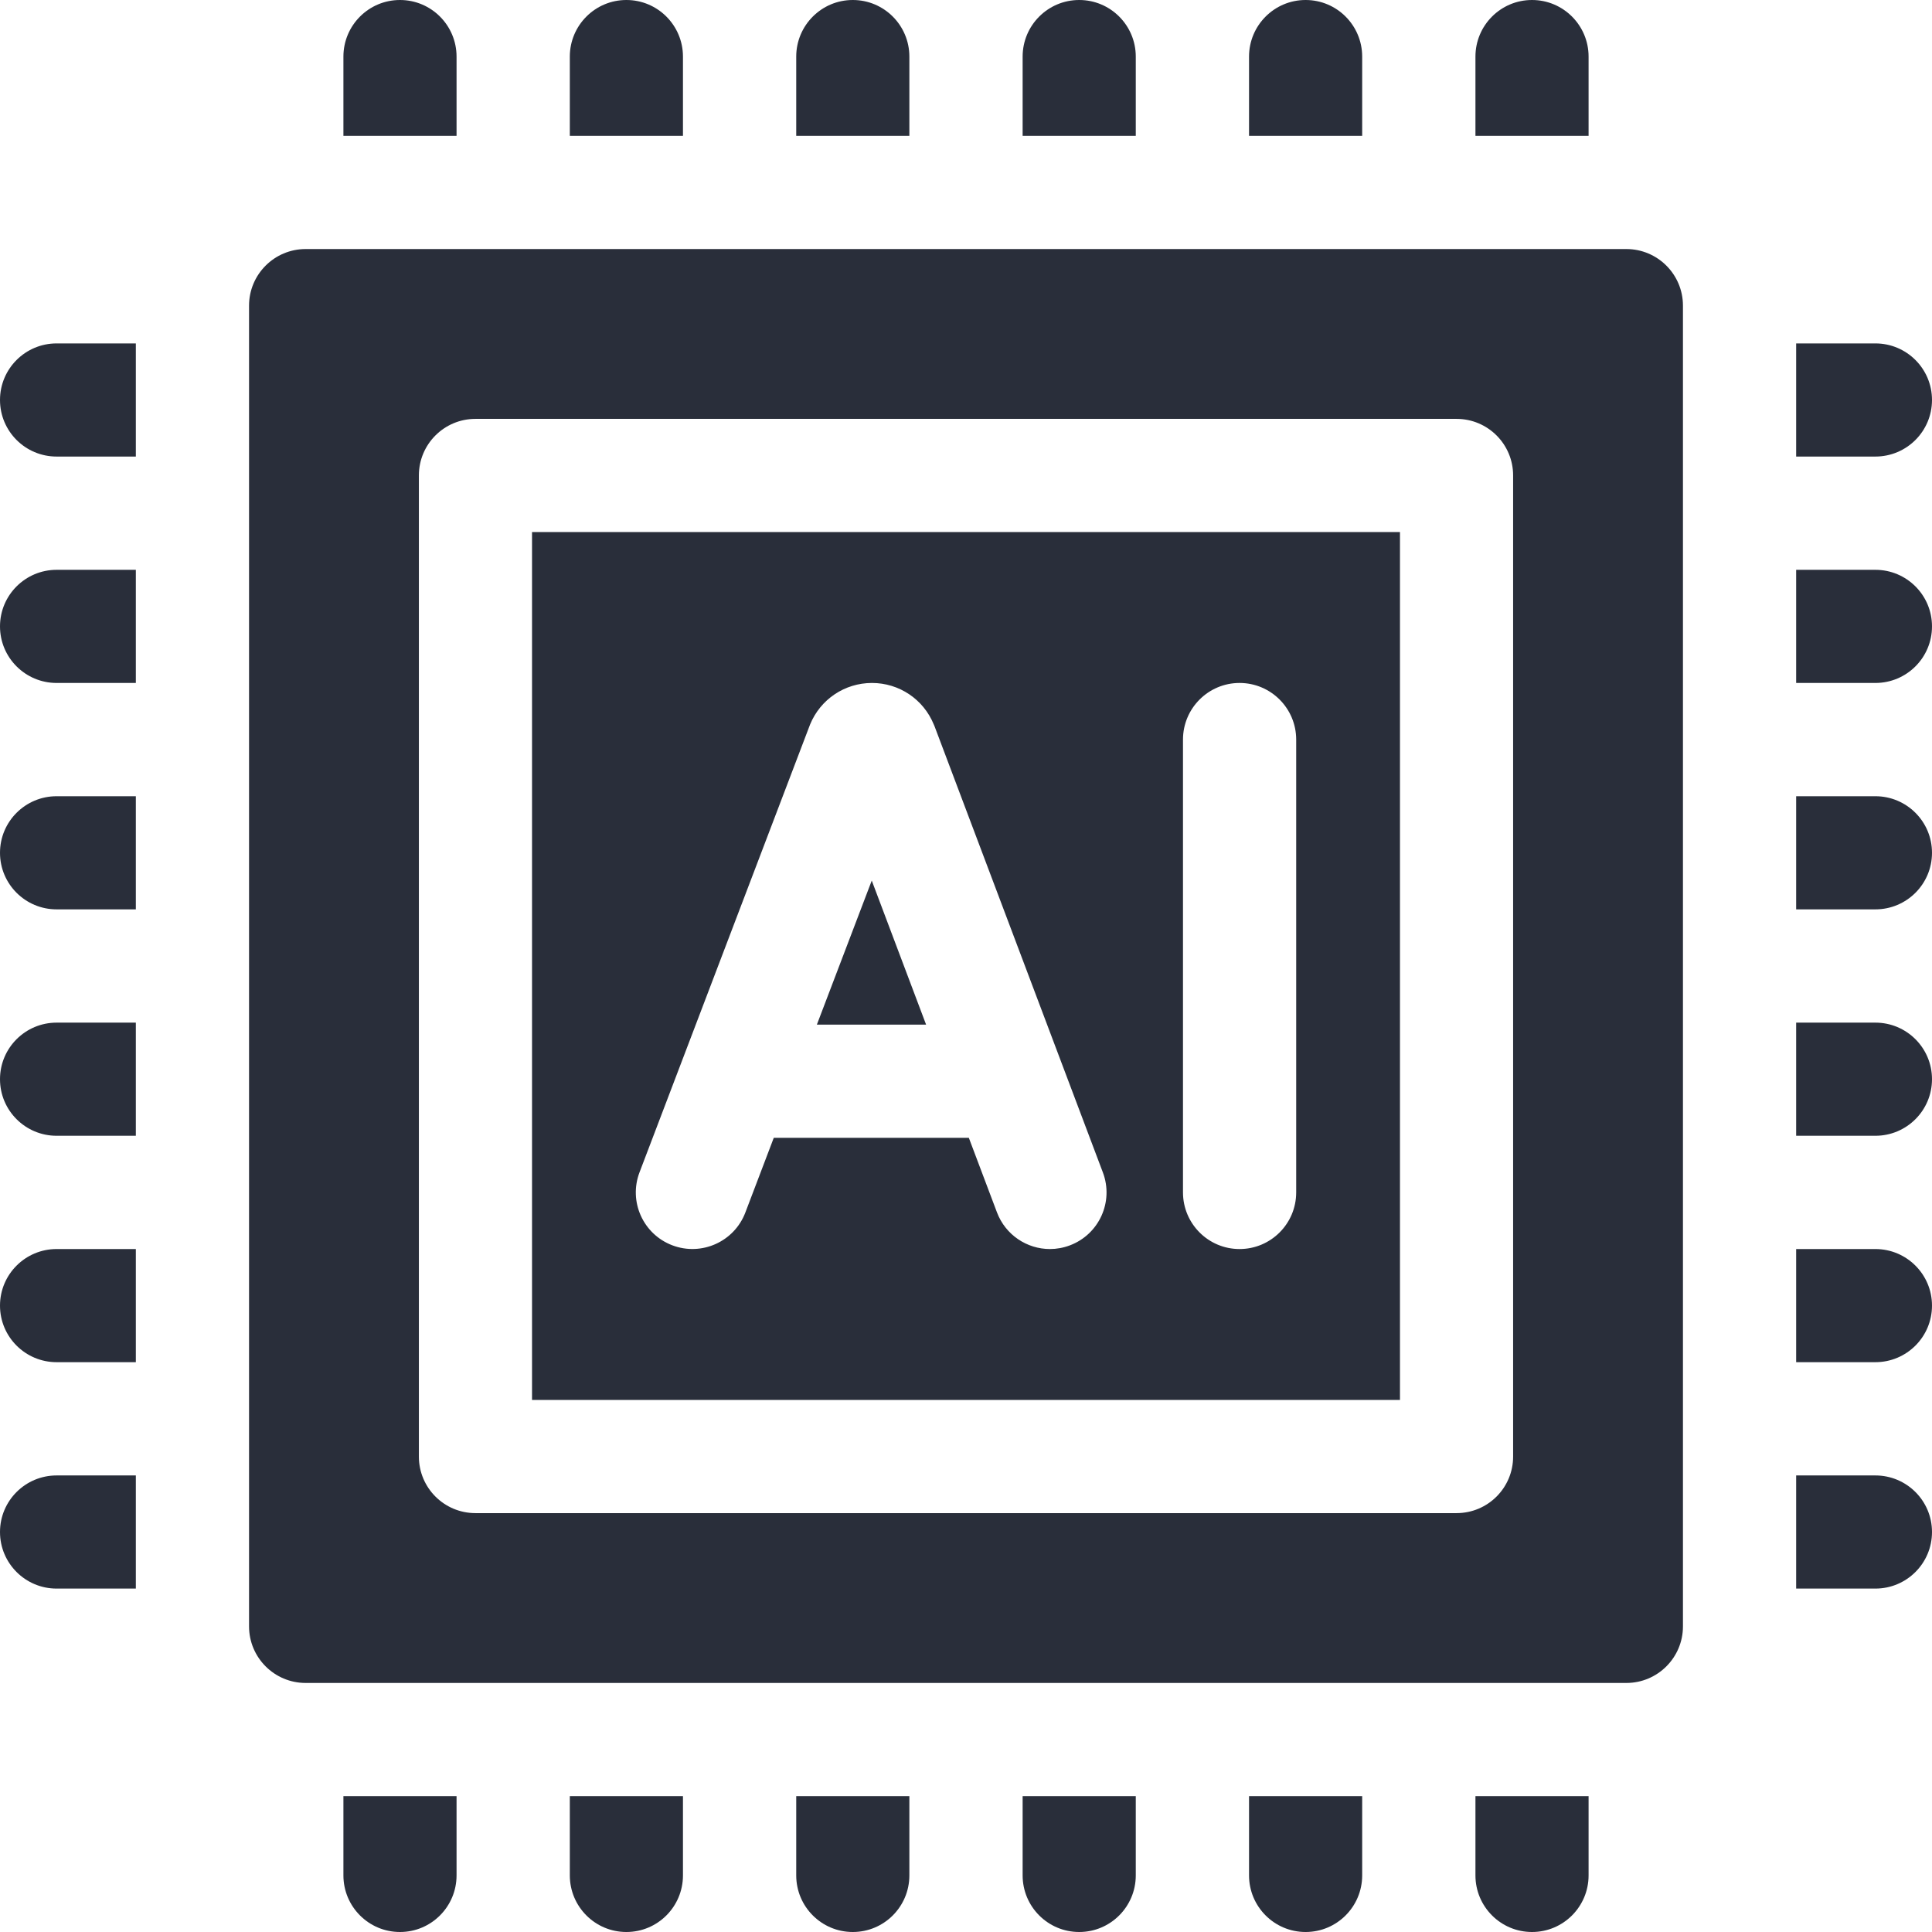
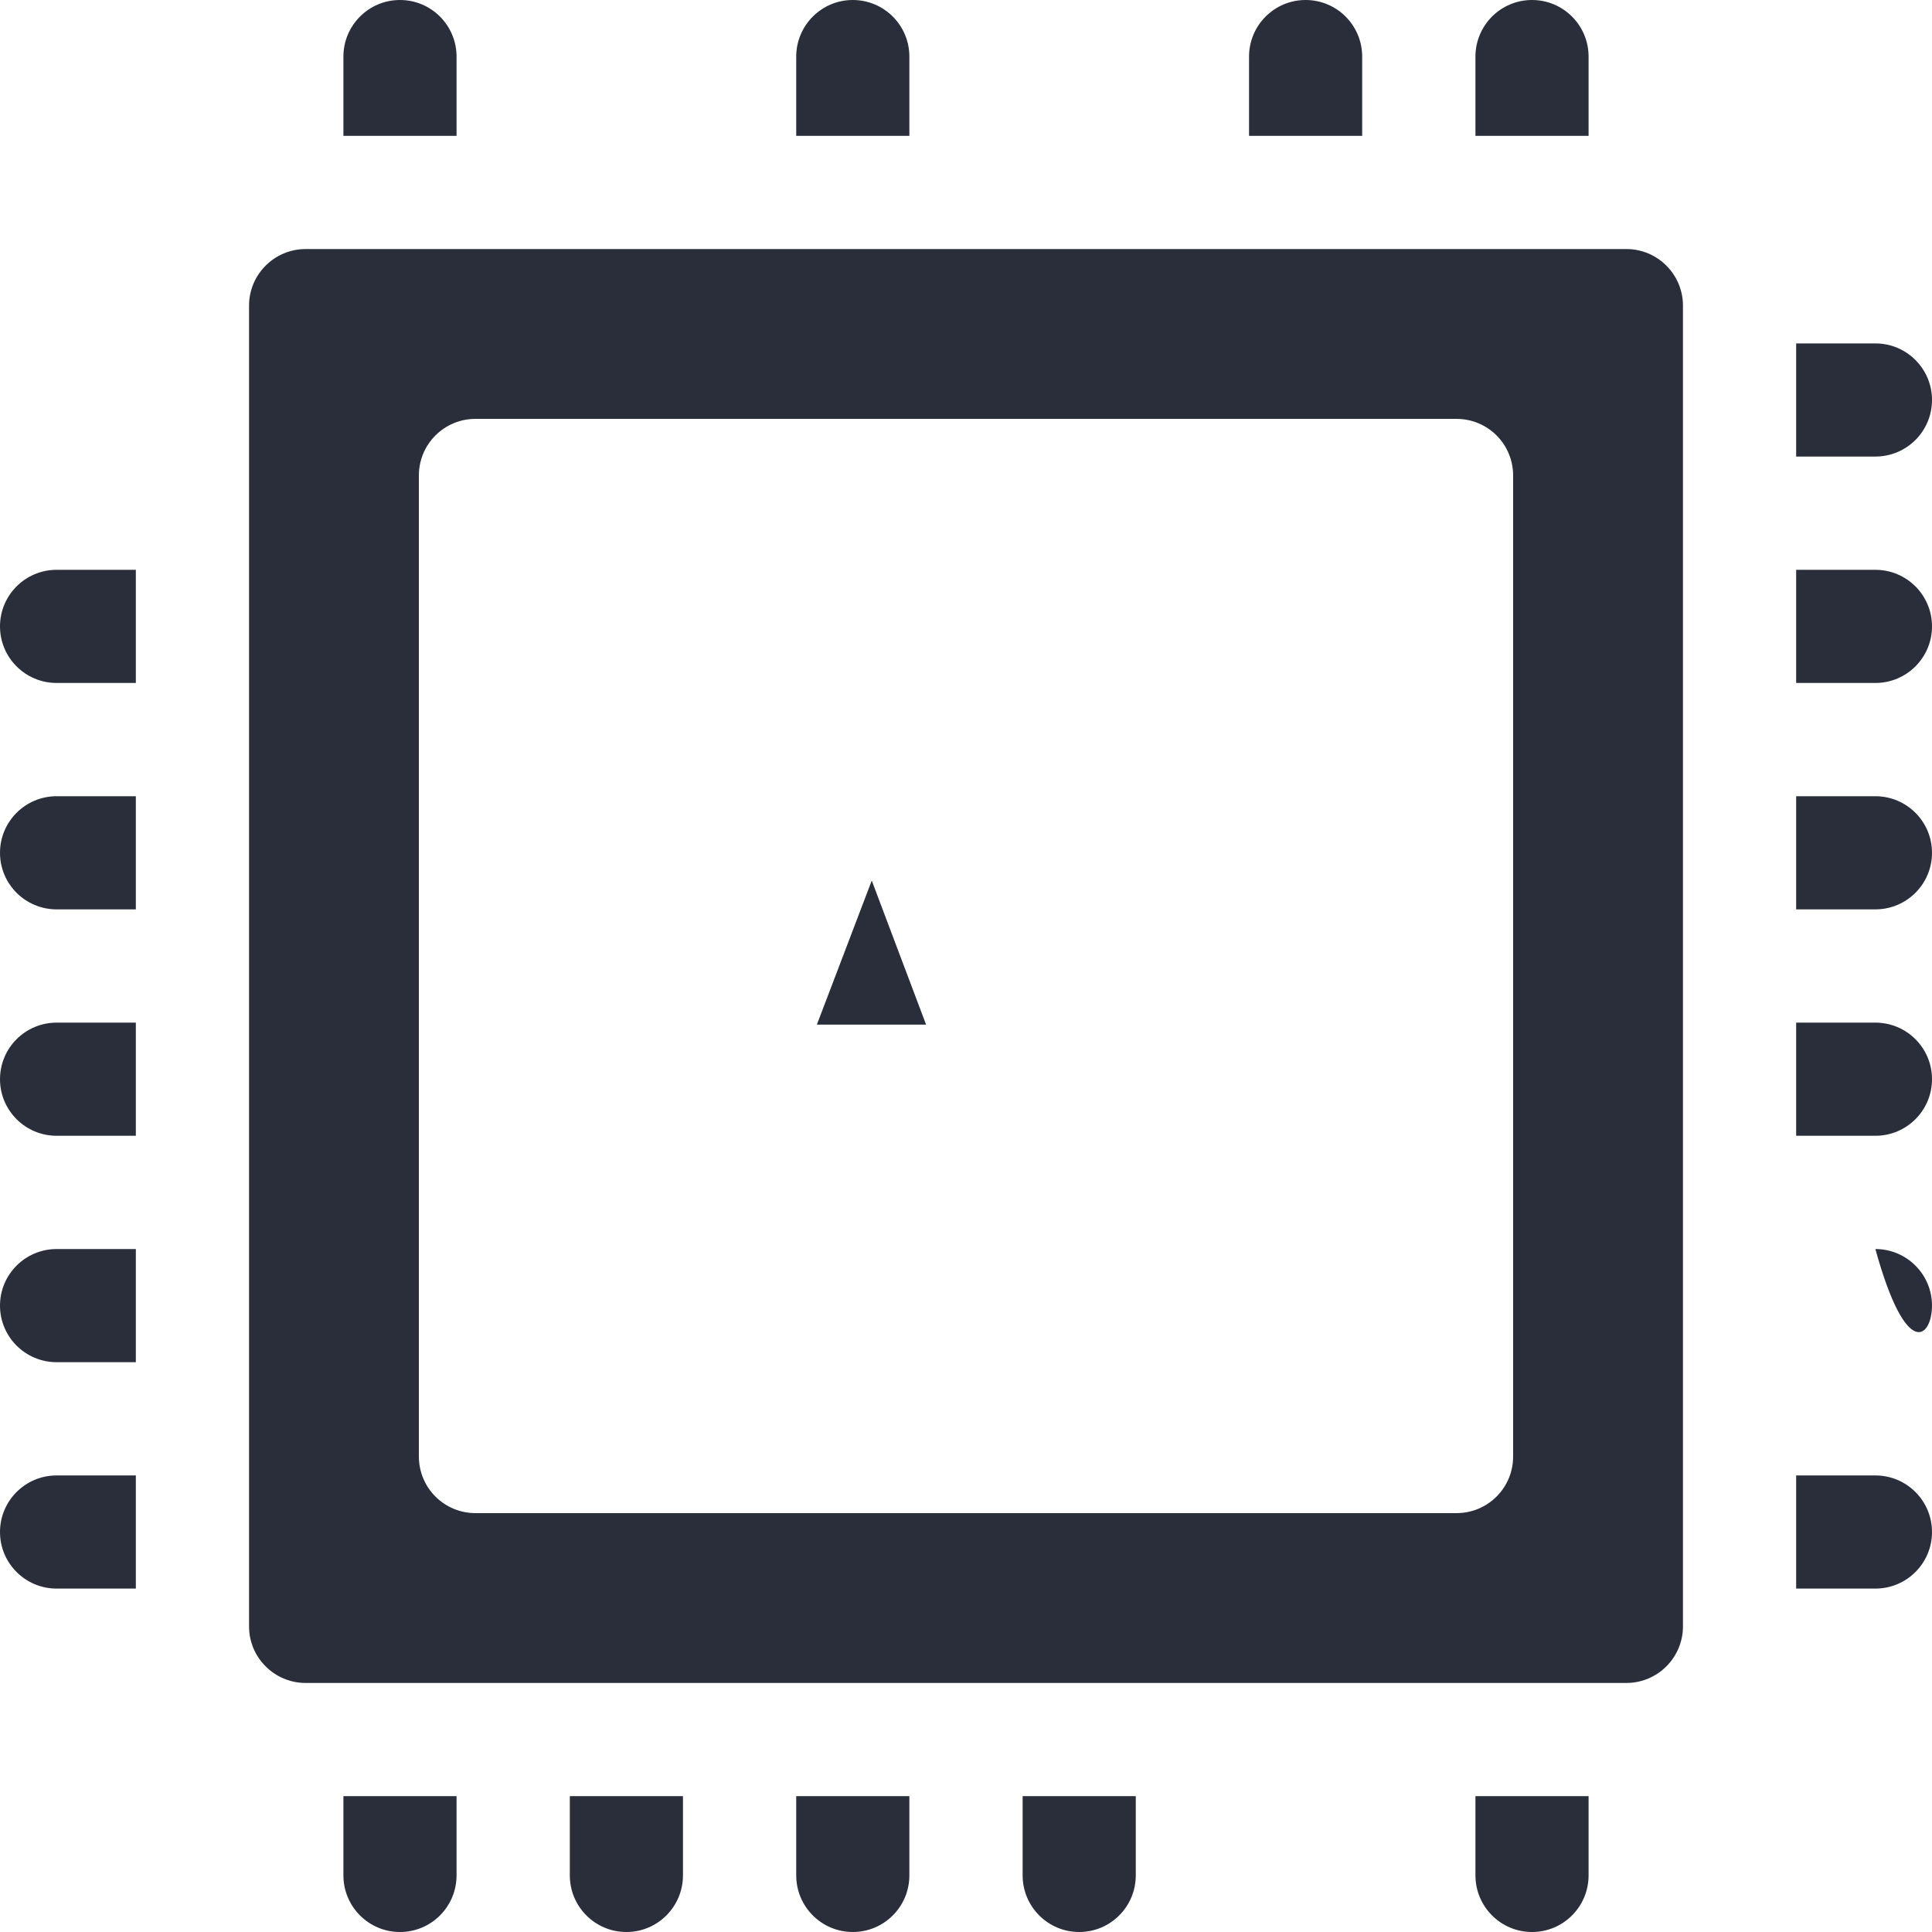
<svg xmlns="http://www.w3.org/2000/svg" width="32" height="32" viewBox="0 0 32 32" fill="none">
  <g id="Vector">
    <path d="M14.439 14.585L13.53 16.971H15.339L14.439 14.585Z" fill="#292E3A" />
-     <path d="M8.812 23.188H23.188V8.812H8.812V23.188ZM19.594 12.25C19.594 11.732 20.014 11.312 20.531 11.312C21.049 11.312 21.469 11.732 21.469 12.25V19.75C21.469 20.268 21.049 20.688 20.531 20.688C20.014 20.688 19.594 20.268 19.594 19.75V12.25ZM10.593 19.416L13.409 12.022C13.412 12.015 13.414 12.008 13.417 12.001C13.588 11.583 13.99 11.313 14.441 11.312H14.442C14.893 11.312 15.295 11.582 15.466 11.999C15.47 12.007 15.473 12.016 15.477 12.024L18.267 19.419C18.45 19.903 18.206 20.444 17.721 20.627C17.612 20.668 17.5 20.688 17.39 20.688C17.011 20.688 16.655 20.456 16.513 20.081L16.047 18.846H12.816L12.345 20.084C12.161 20.567 11.619 20.81 11.135 20.626C10.651 20.442 10.408 19.9 10.593 19.416Z" fill="#292E3A" />
    <path d="M26.938 4.125H5.062C4.545 4.125 4.125 4.545 4.125 5.062V26.938C4.125 27.455 4.545 27.875 5.062 27.875H26.938C27.455 27.875 27.875 27.455 27.875 26.938V5.062C27.875 4.545 27.455 4.125 26.938 4.125ZM25.062 24.125C25.062 24.643 24.643 25.062 24.125 25.062H7.875C7.357 25.062 6.938 24.643 6.938 24.125V7.875C6.938 7.357 7.357 6.938 7.875 6.938H24.125C24.643 6.938 25.062 7.357 25.062 7.875V24.125Z" fill="#292E3A" />
    <path d="M26.312 0.938C26.312 0.42 25.893 0 25.375 0C24.857 0 24.438 0.42 24.438 0.938V2.25H26.312V0.938Z" fill="#292E3A" />
    <path d="M22.562 0.938C22.562 0.42 22.143 0 21.625 0C21.107 0 20.688 0.42 20.688 0.938V2.25H22.562V0.938Z" fill="#292E3A" />
-     <path d="M18.812 0.938C18.812 0.42 18.393 0 17.875 0C17.357 0 16.938 0.42 16.938 0.938V2.25H18.812V0.938Z" fill="#292E3A" />
    <path d="M15.062 0.938C15.062 0.42 14.643 0 14.125 0C13.607 0 13.188 0.42 13.188 0.938V2.25H15.062V0.938Z" fill="#292E3A" />
-     <path d="M11.312 0.938C11.312 0.42 10.893 0 10.375 0C9.857 0 9.438 0.42 9.438 0.938V2.25H11.312V0.938Z" fill="#292E3A" />
    <path d="M7.562 0.938C7.562 0.42 7.143 0 6.625 0C6.107 0 5.688 0.42 5.688 0.938V2.25H7.562V0.938Z" fill="#292E3A" />
    <path d="M24.438 31.062C24.438 31.58 24.857 32 25.375 32C25.893 32 26.312 31.58 26.312 31.062V29.75H24.438V31.062Z" fill="#292E3A" />
-     <path d="M20.688 31.062C20.688 31.58 21.107 32 21.625 32C22.143 32 22.562 31.58 22.562 31.062V29.75H20.688V31.062Z" fill="#292E3A" />
    <path d="M16.938 31.062C16.938 31.58 17.357 32 17.875 32C18.393 32 18.812 31.58 18.812 31.062V29.75H16.938V31.062Z" fill="#292E3A" />
    <path d="M13.188 31.062C13.188 31.58 13.607 32 14.125 32C14.643 32 15.062 31.58 15.062 31.062V29.75H13.188V31.062Z" fill="#292E3A" />
    <path d="M9.438 31.062C9.438 31.58 9.857 32 10.375 32C10.893 32 11.312 31.58 11.312 31.062V29.75H9.438V31.062Z" fill="#292E3A" />
    <path d="M5.688 31.062C5.688 31.58 6.107 32 6.625 32C7.143 32 7.562 31.58 7.562 31.062V29.75H5.688V31.062Z" fill="#292E3A" />
-     <path d="M0 6.625C0 7.143 0.42 7.562 0.938 7.562H2.25V5.688H0.938C0.42 5.688 0 6.107 0 6.625Z" fill="#292E3A" />
    <path d="M0 10.375C0 10.893 0.42 11.312 0.938 11.312H2.25V9.438H0.938C0.42 9.438 0 9.857 0 10.375Z" fill="#292E3A" />
    <path d="M0 14.125C0 14.643 0.42 15.062 0.938 15.062H2.25V13.188H0.938C0.42 13.188 0 13.607 0 14.125Z" fill="#292E3A" />
    <path d="M0 17.875C0 18.393 0.42 18.812 0.938 18.812H2.25V16.938H0.938C0.42 16.938 0 17.357 0 17.875Z" fill="#292E3A" />
    <path d="M0 21.625C0 22.143 0.42 22.562 0.938 22.562H2.25V20.688H0.938C0.42 20.688 0 21.107 0 21.625Z" fill="#292E3A" />
    <path d="M0 25.375C0 25.893 0.42 26.312 0.938 26.312H2.25V24.438H0.938C0.42 24.438 0 24.857 0 25.375Z" fill="#292E3A" />
    <path d="M32 6.625C32 6.107 31.58 5.688 31.062 5.688H29.75V7.562H31.062C31.58 7.562 32 7.143 32 6.625Z" fill="#292E3A" />
    <path d="M31.062 9.438H29.75V11.312H31.062C31.58 11.312 32 10.893 32 10.375C32 9.857 31.58 9.438 31.062 9.438Z" fill="#292E3A" />
    <path d="M31.062 13.188H29.75V15.062H31.062C31.58 15.062 32 14.643 32 14.125C32 13.607 31.58 13.188 31.062 13.188Z" fill="#292E3A" />
    <path d="M31.062 16.938H29.75V18.812H31.062C31.58 18.812 32 18.393 32 17.875C32 17.357 31.58 16.938 31.062 16.938Z" fill="#292E3A" />
-     <path d="M31.062 20.688H29.75V22.562H31.062C31.58 22.562 32 22.143 32 21.625C32 21.107 31.58 20.688 31.062 20.688Z" fill="#292E3A" />
+     <path d="M31.062 20.688H29.75H31.062C31.58 22.562 32 22.143 32 21.625C32 21.107 31.58 20.688 31.062 20.688Z" fill="#292E3A" />
    <path d="M31.062 24.438H29.75V26.312H31.062C31.58 26.312 32 25.893 32 25.375C32 24.857 31.58 24.438 31.062 24.438Z" fill="#292E3A" />
  </g>
</svg>